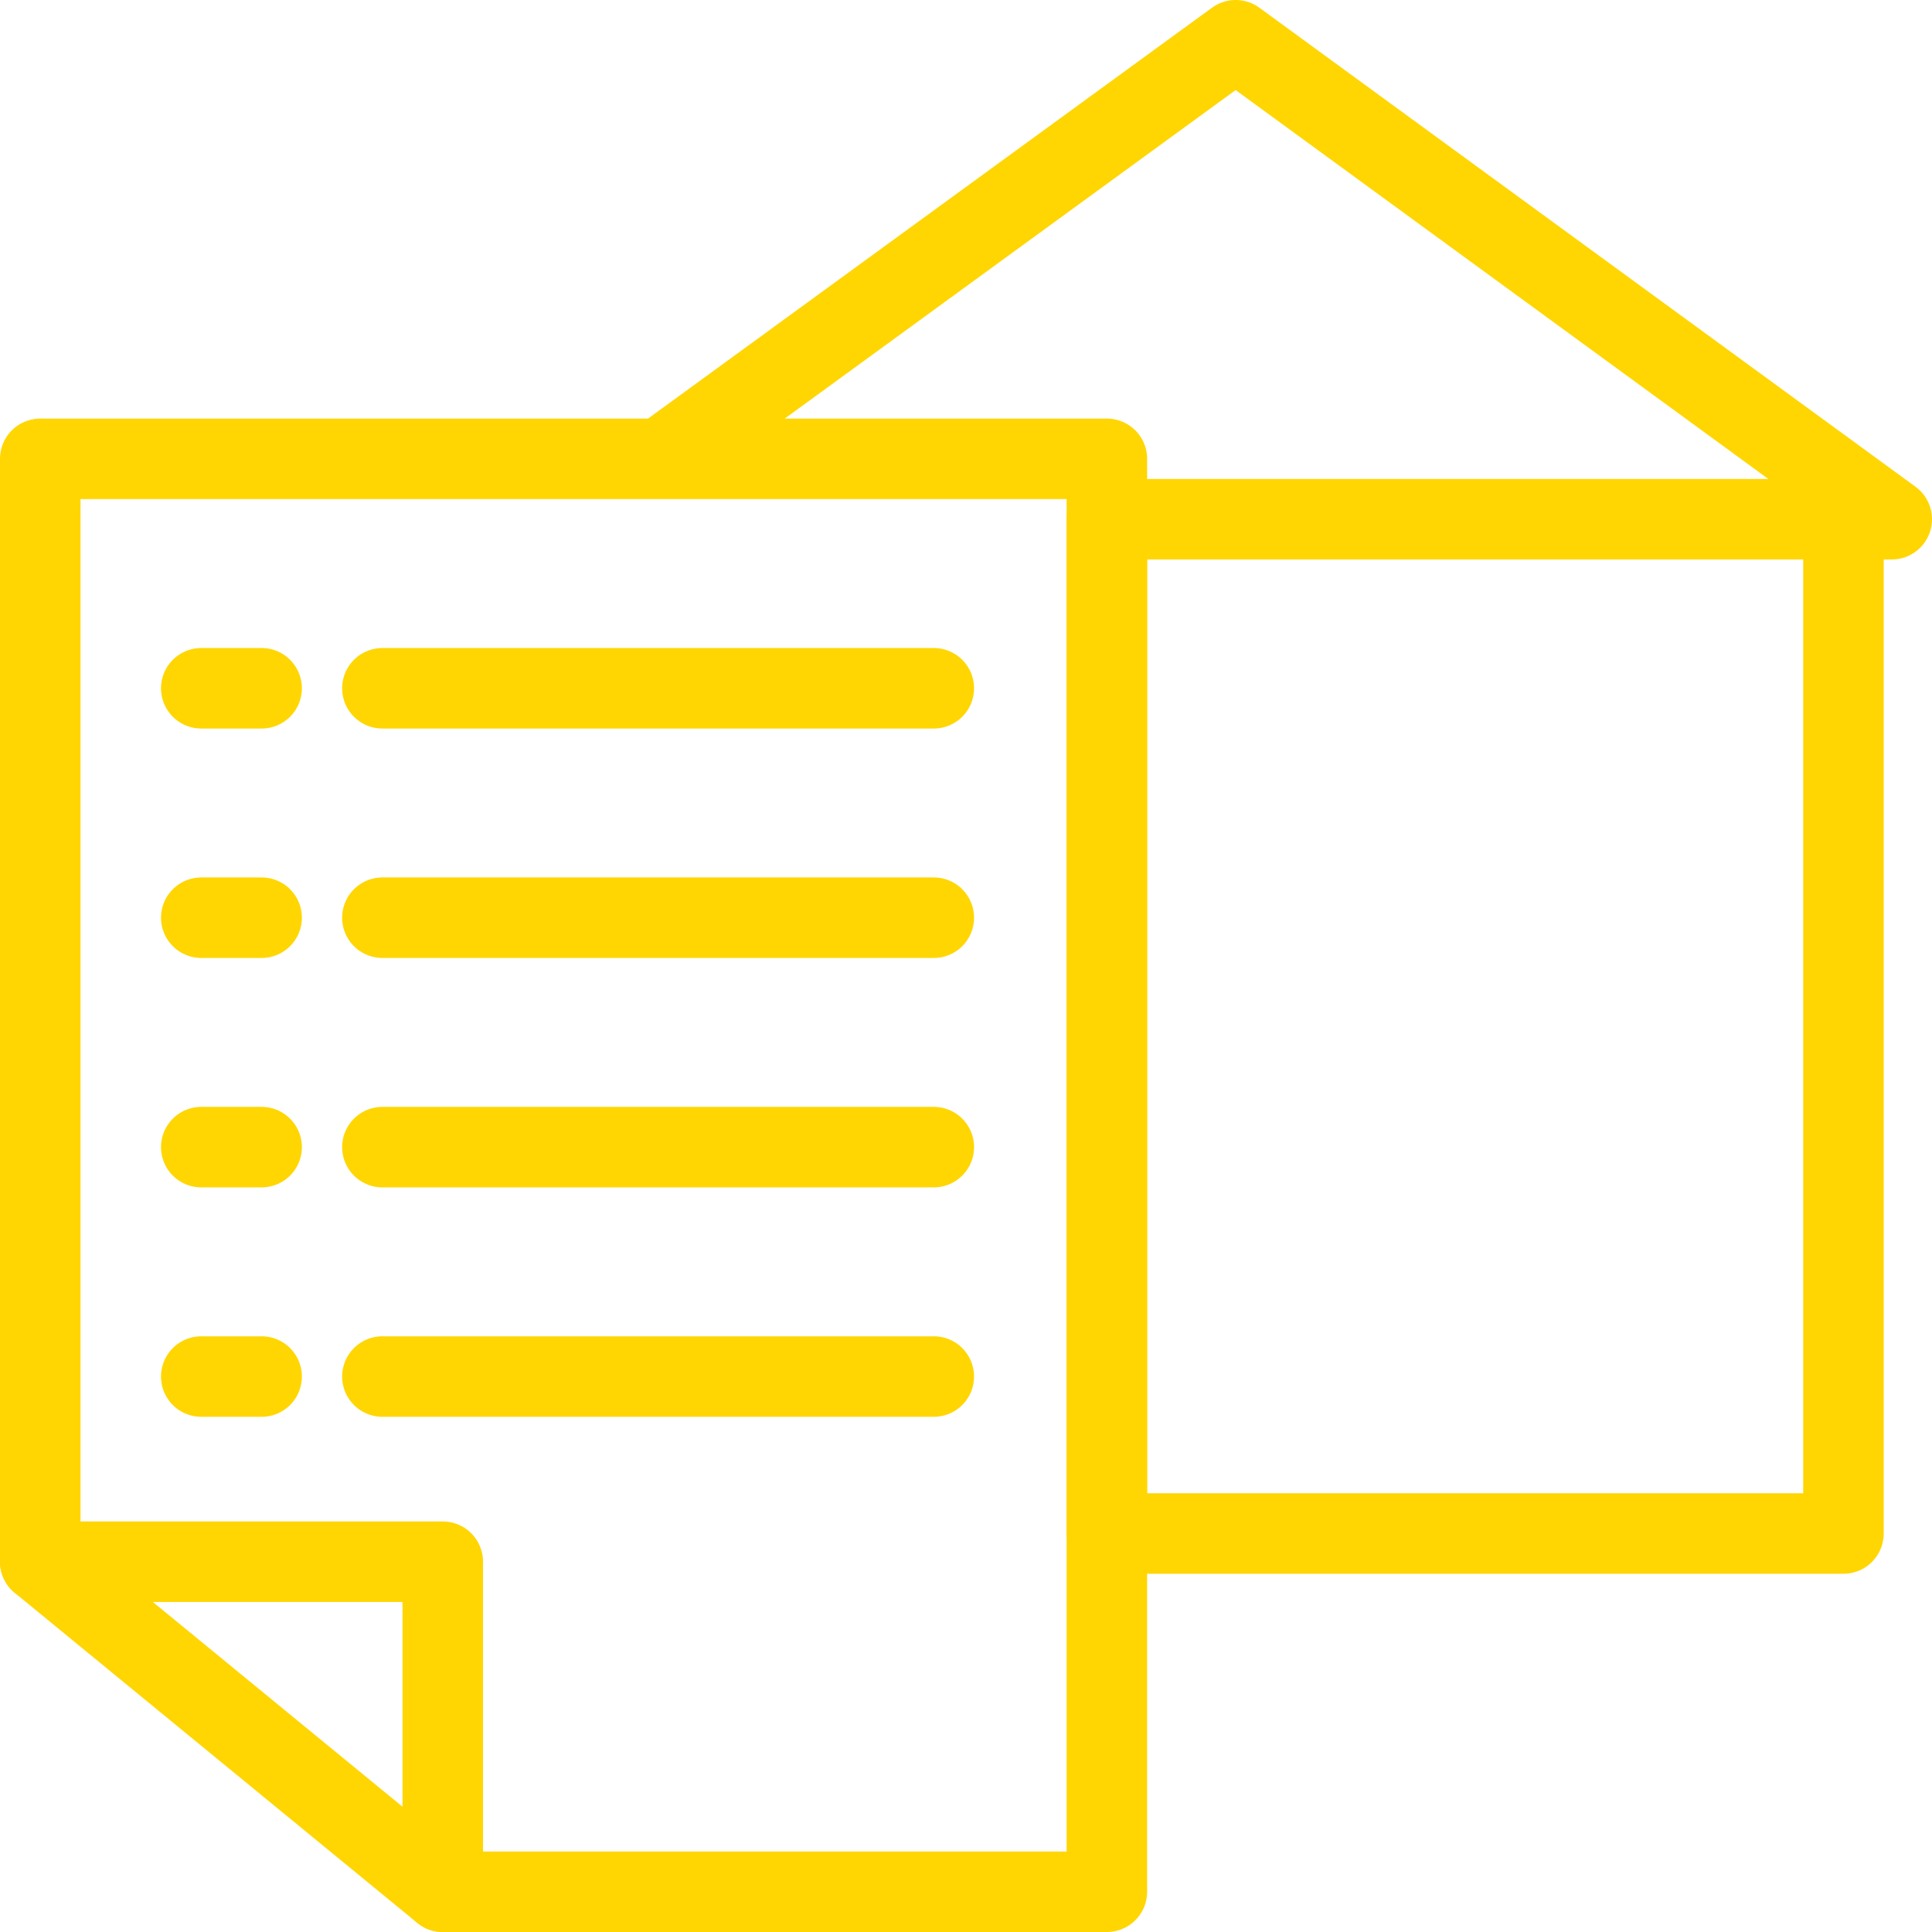
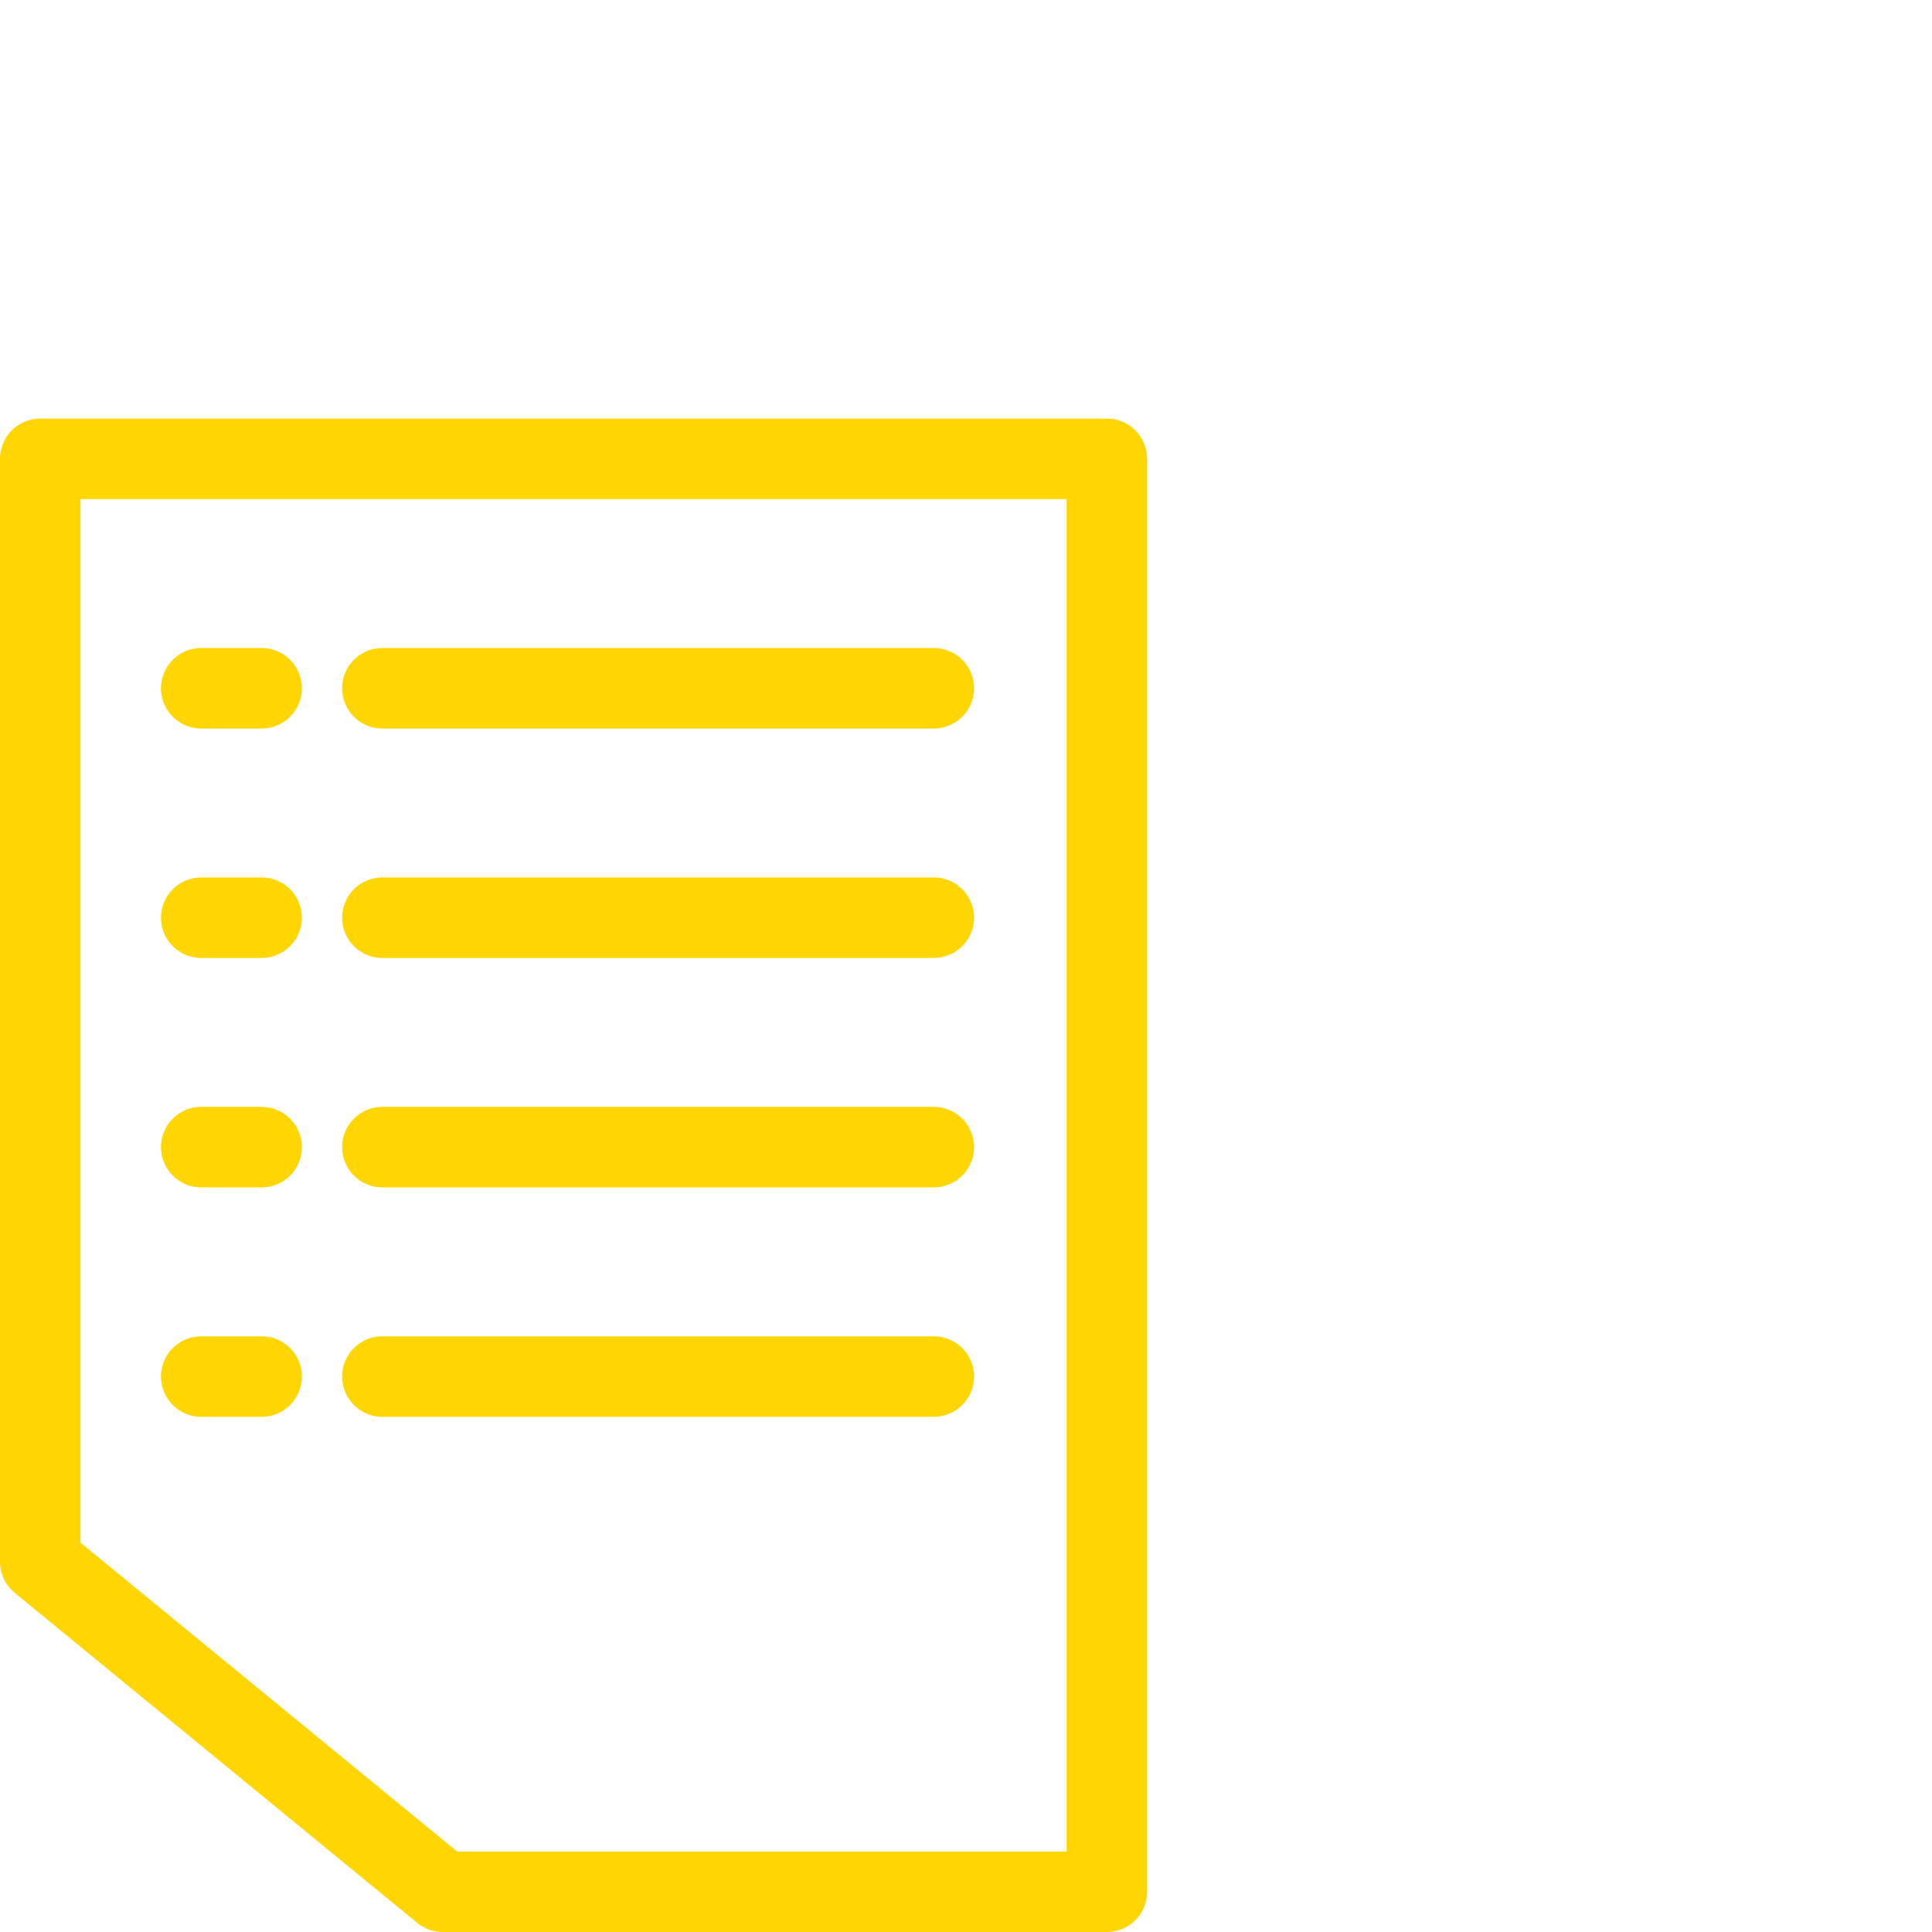
<svg xmlns="http://www.w3.org/2000/svg" fill="rgba(255,214,2,1)" viewBox="0 0 48 48">
  <g fill="none" stroke="rgba(255,214,2,1)" stroke-width="2" stroke-linecap="round" stroke-linejoin="round" stroke-miterlimit="10">
-     <path d="M27.5 12.9h18.3v25.2H27.5zM28.1 12.9H47L30.7 1l-14 10.2M11 47v-8.2H1" />
    <path d="M27.5 11.4H1v27.4L11 47h16.5zM5 17.1h1.5M9.5 17.1h13.7M5 22.8h1.5M9.5 22.8h13.7" />
    <g>
      <path d="M5 28.5h1.5M9.5 28.5h13.7" />
    </g>
    <g>
      <path d="M5 34.2h1.5M9.5 34.2h13.7" />
    </g>
  </g>
</svg>